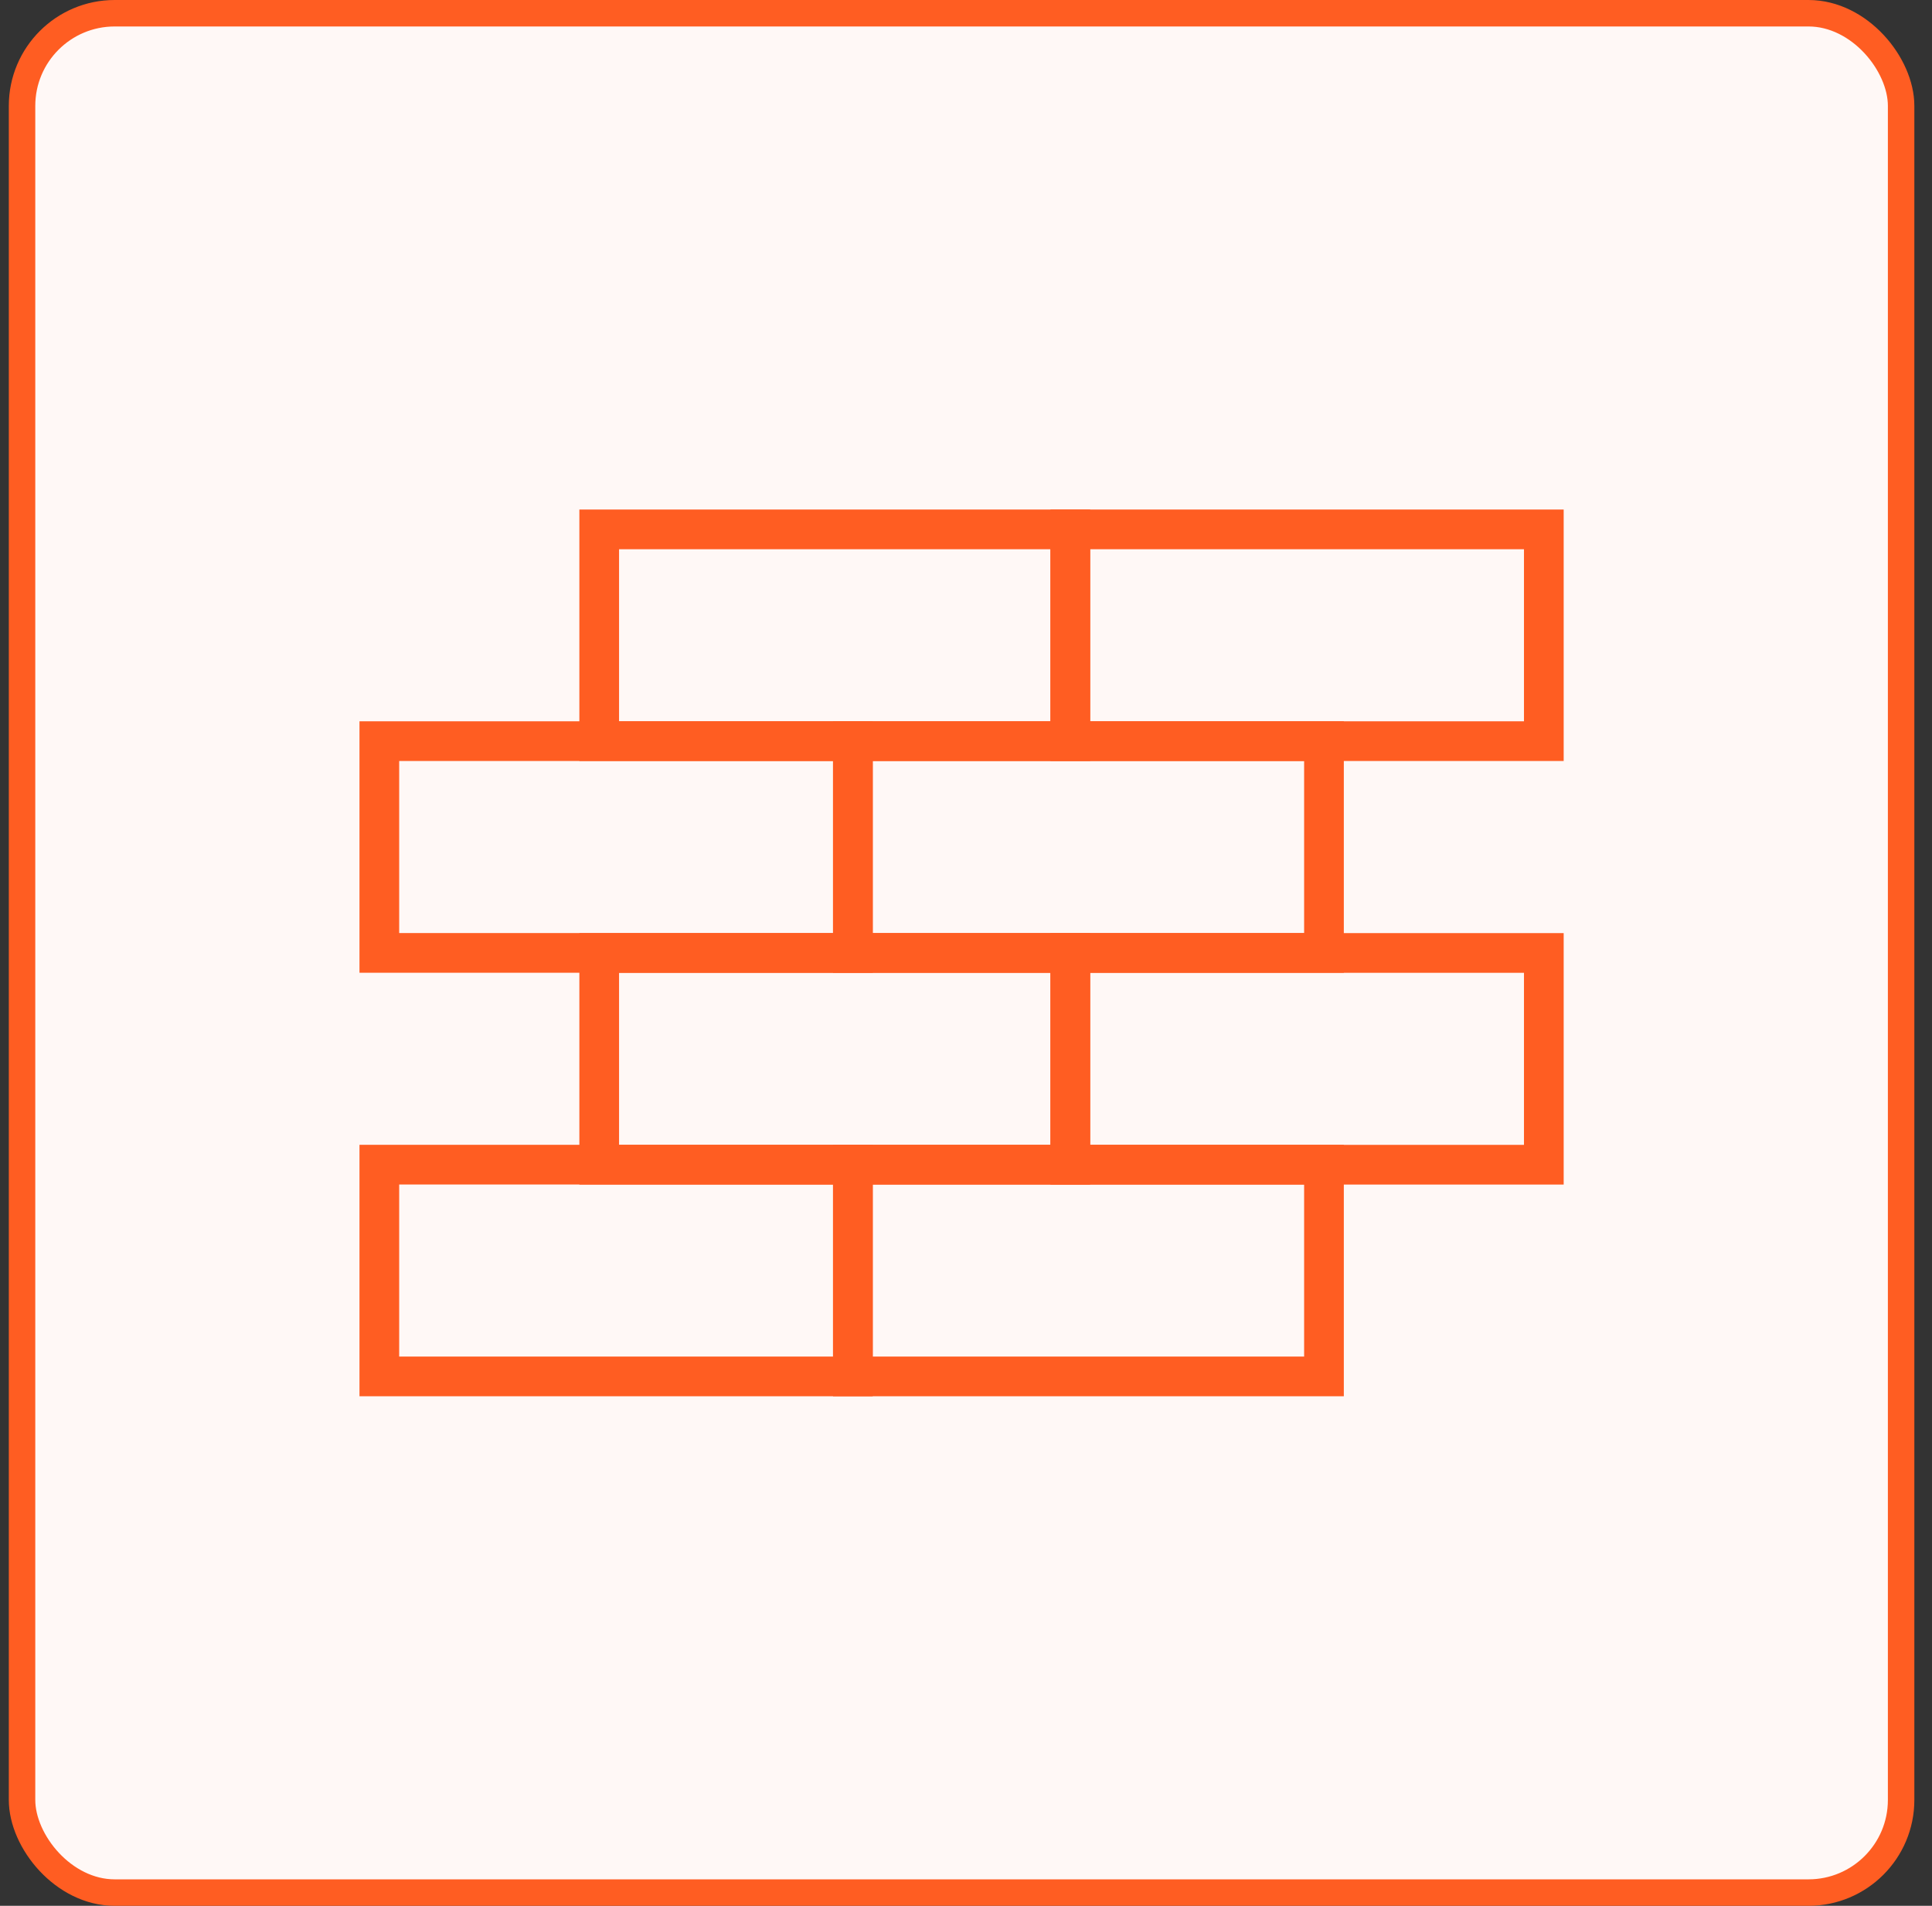
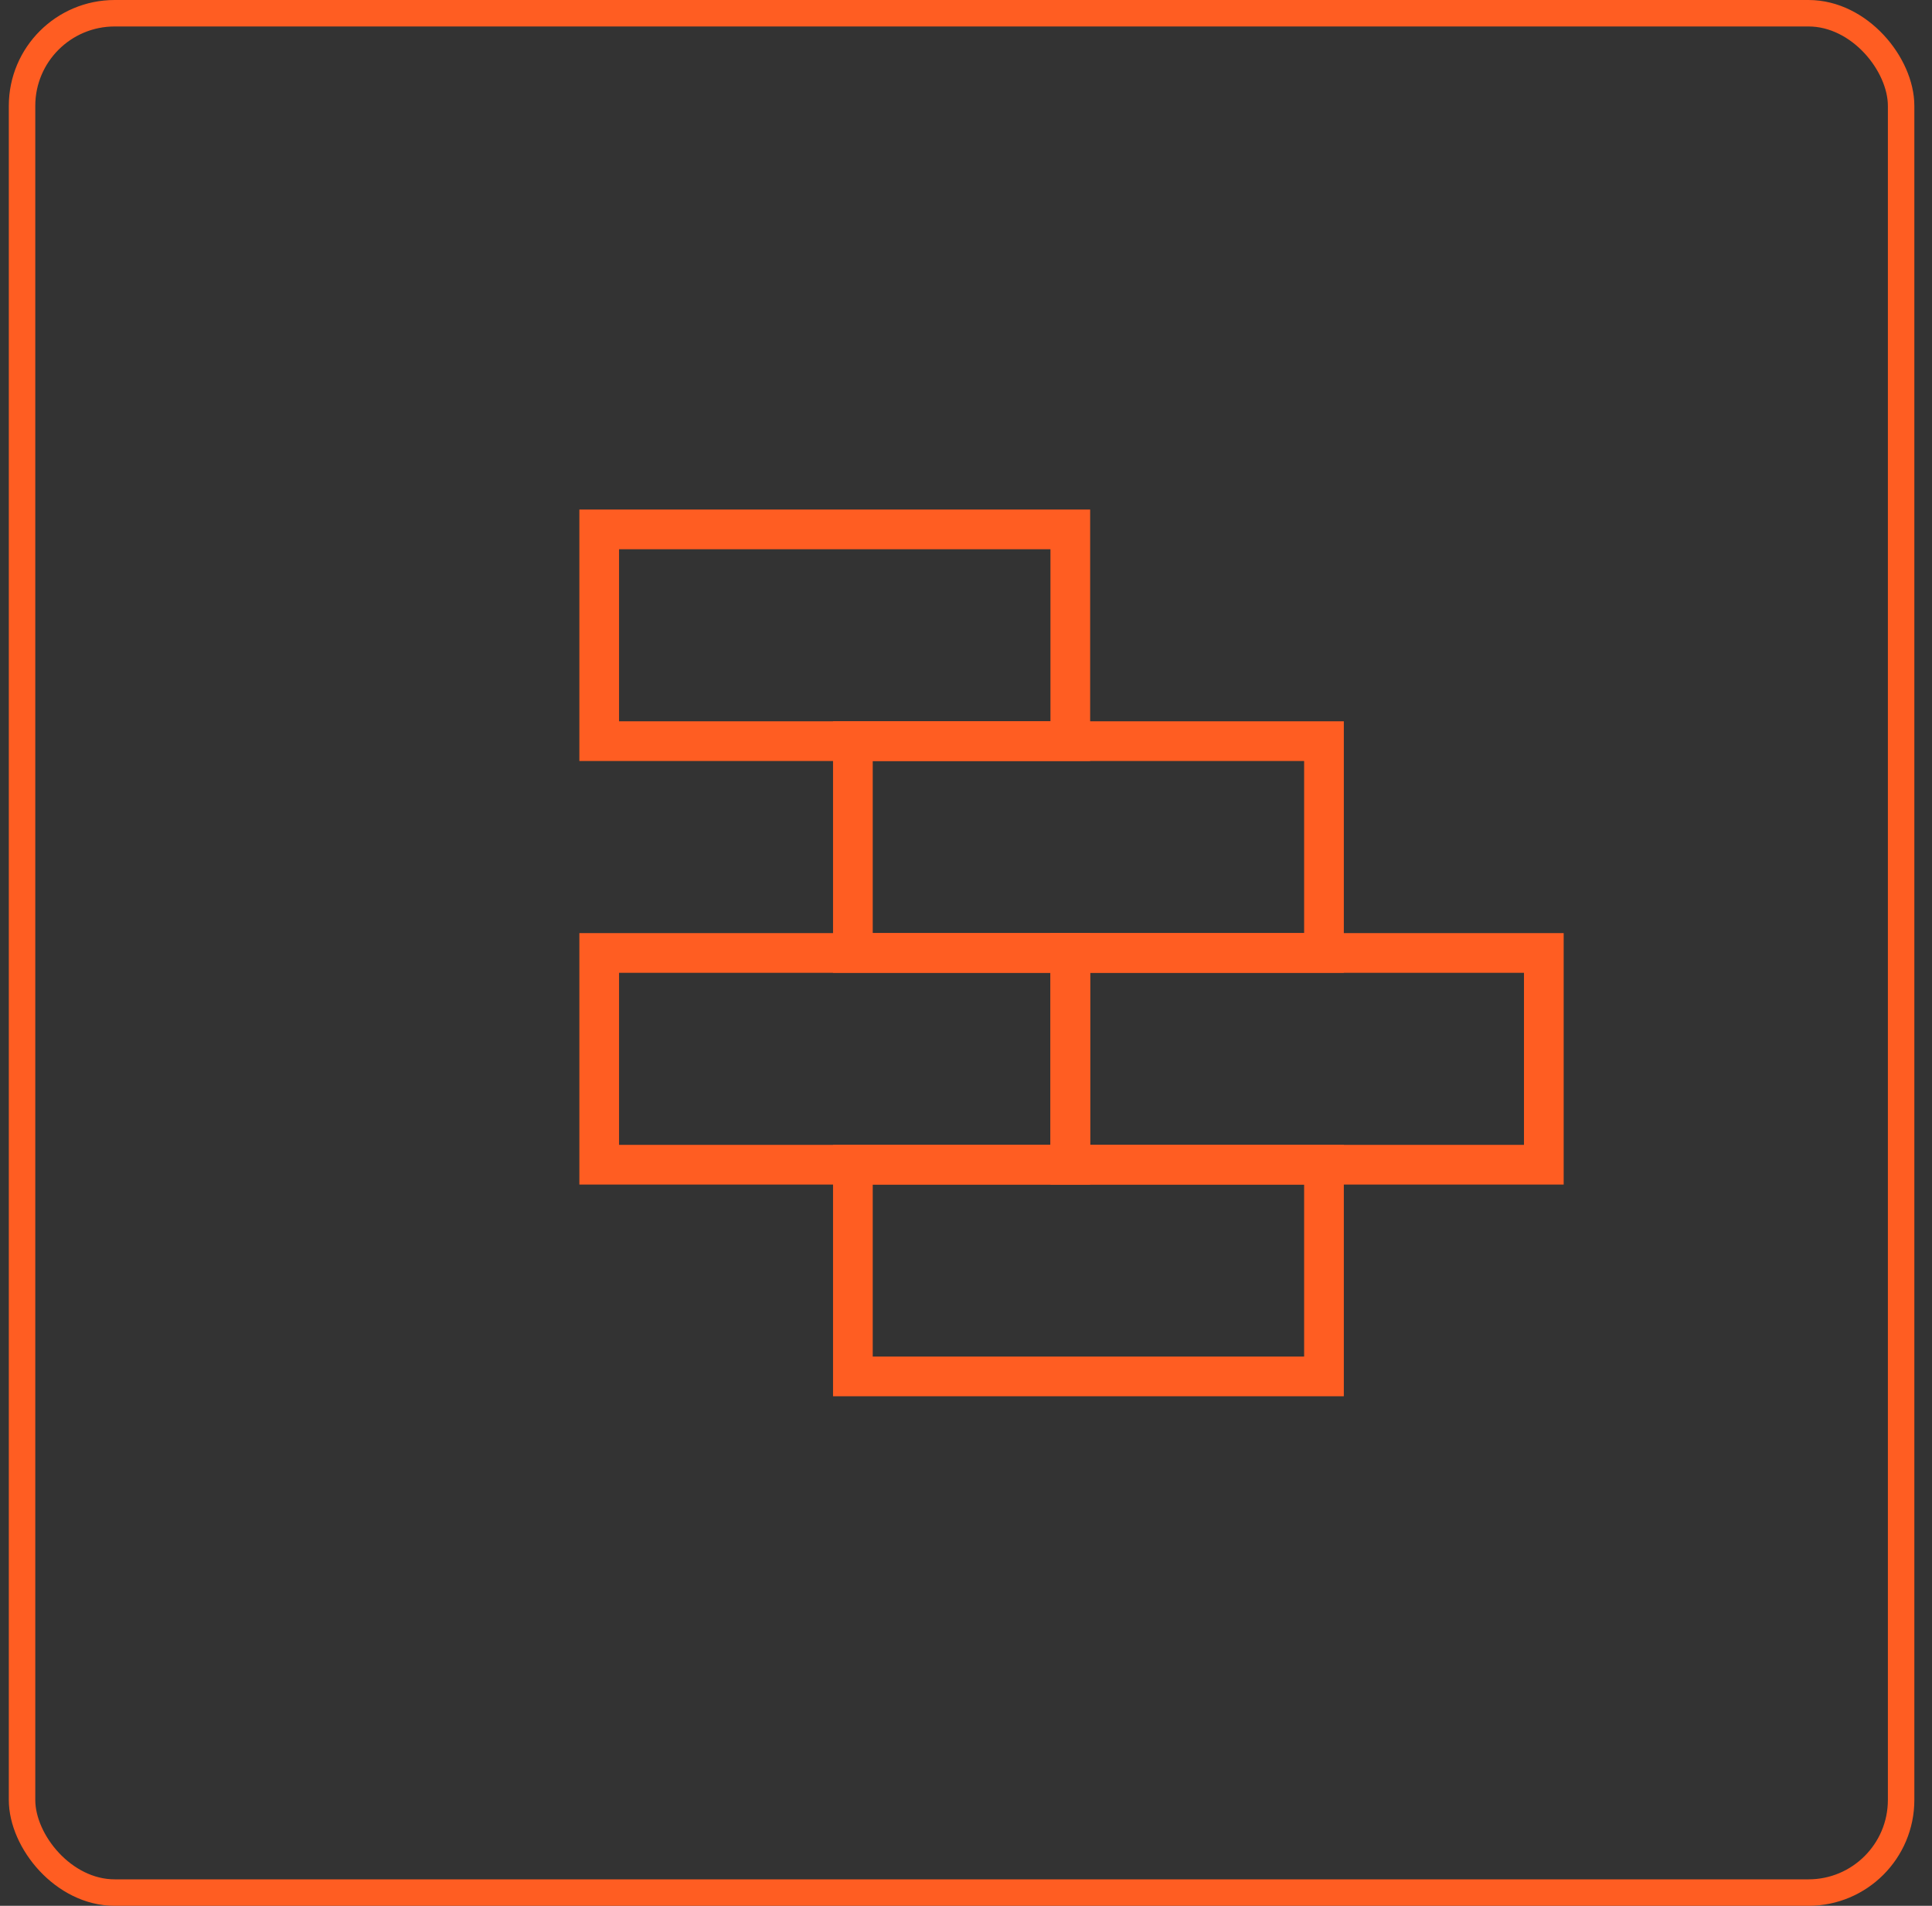
<svg xmlns="http://www.w3.org/2000/svg" width="73" height="72" viewBox="0 0 73 72" fill="none">
  <rect x="0" y="0" width="73" height="72" fill="#333333" stroke="none" />
-   <rect x="0.833" y="0.5" width="71" height="71" rx="3.5" fill="#FFF8F6" />
  <rect x="0.833" y="0.5" width="71" height="71" rx="3.5" stroke="#FF5D22" />
-   <path d="M32.225 52H14.333V44H32.225V52Z" stroke="#FF5D22" stroke-width="1.5" />
  <path d="M50.026 52H32.226V44H50.026V52Z" stroke="#FF5D22" stroke-width="1.5" />
  <path d="M40.441 44.002H22.641V36.002H40.441V44.002Z" stroke="#FF5D22" stroke-width="1.5" />
  <path d="M58.333 44.002H40.441V36.002H58.333V44.002Z" stroke="#FF5D22" stroke-width="1.5" />
-   <path d="M32.225 36H14.333V28H32.225V36Z" stroke="#FF5D22" stroke-width="1.5" />
  <path d="M50.026 36H32.226V28H50.026V36Z" stroke="#FF5D22" stroke-width="1.5" />
  <path d="M40.441 28H22.641V20H40.441V28Z" stroke="#FF5D22" stroke-width="1.5" />
-   <path d="M58.333 28H40.441V20H58.333V28Z" stroke="#FF5D22" stroke-width="1.5" />
</svg>